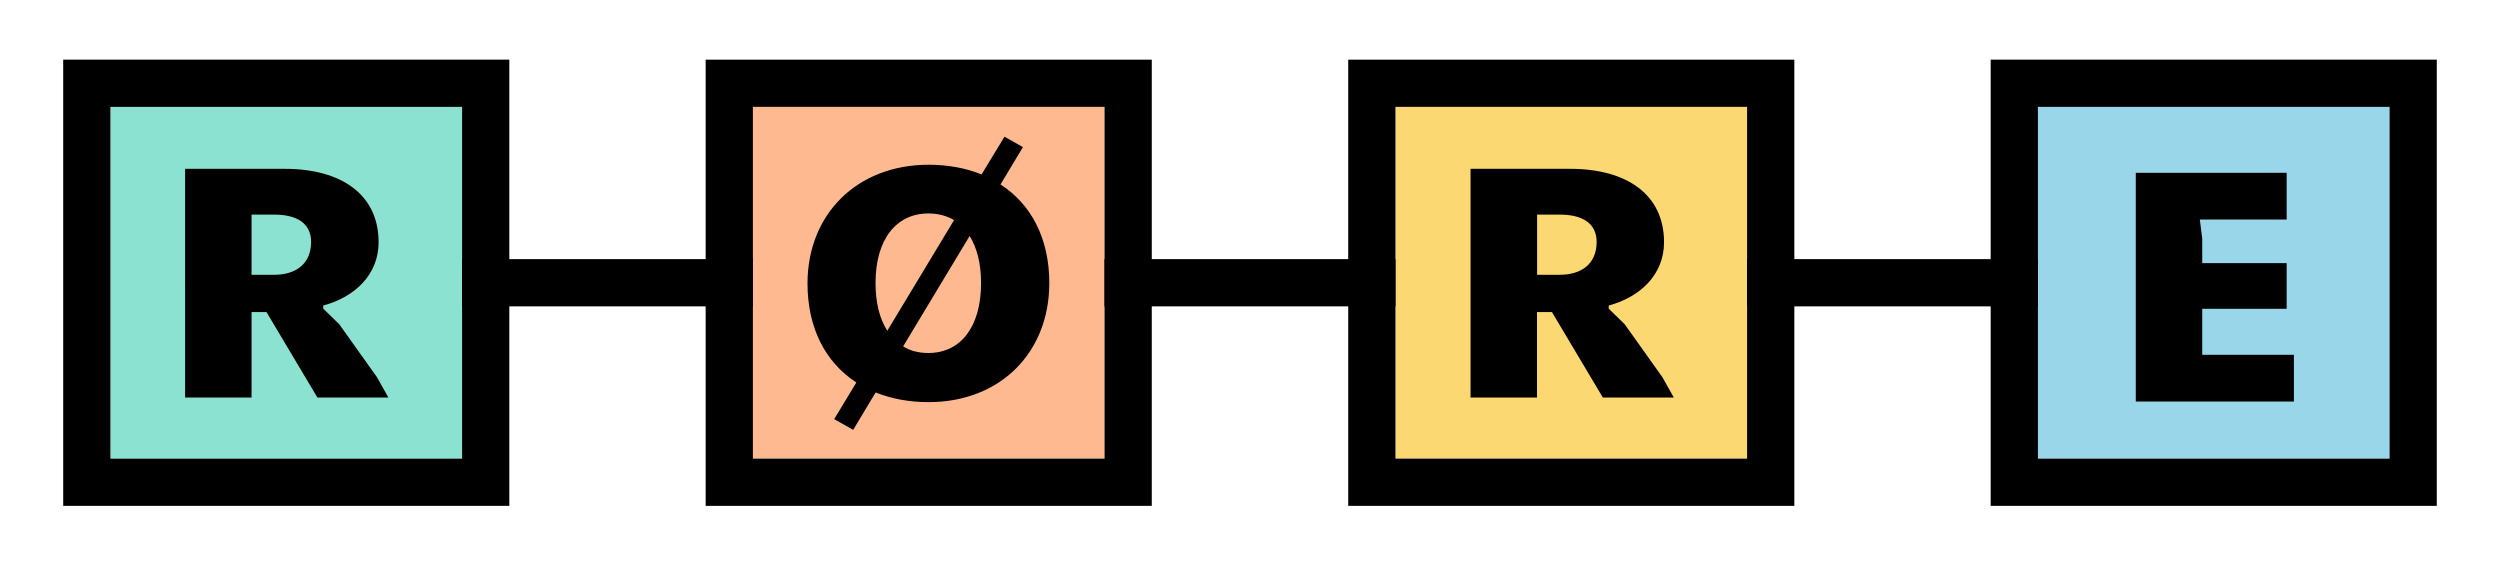
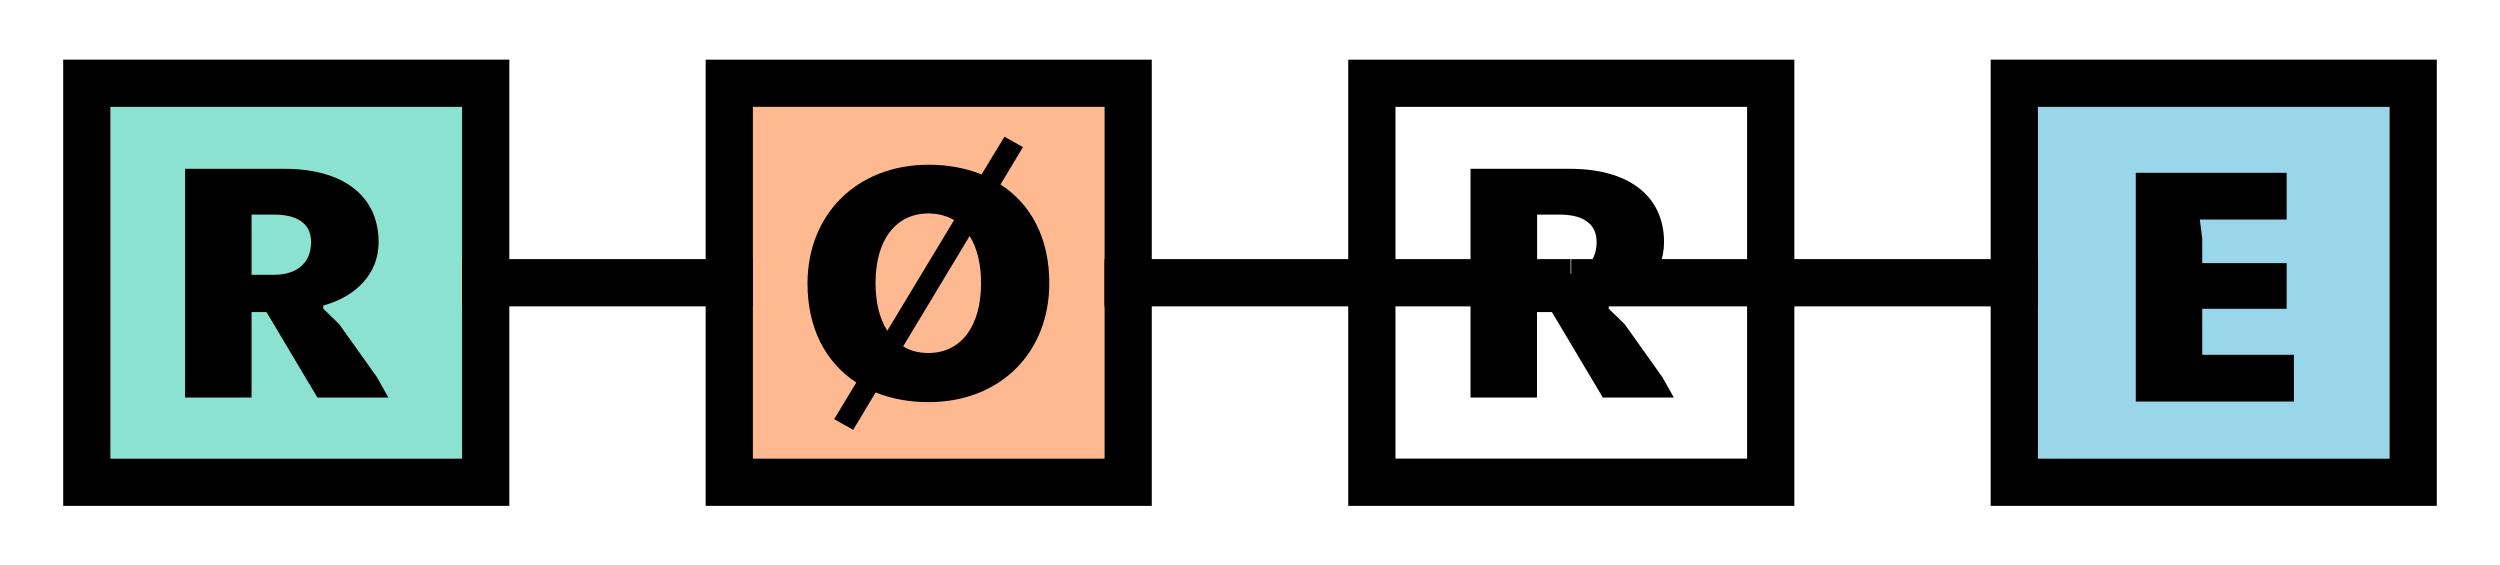
<svg xmlns="http://www.w3.org/2000/svg" version="1.1" id="Layer_1" x="0px" y="0px" viewBox="0 0 238.11 53.86" style="enable-background:new 0 0 238.11 53.86;" xml:space="preserve">
  <style type="text/css">
	.st0{fill:#8CE2D0;}
	.st1{fill:#FFB990;}
	.st2{fill:#FBD872;}
	.st3{fill:#99D6EA;}
</style>
  <g>
    <g>
      <g>
        <rect x="27.26" y="24.68" width="61.13" height="4.5" />
      </g>
      <g>
        <rect x="88.46" y="24.68" width="61.13" height="4.5" />
      </g>
      <g>
        <rect x="149.65" y="24.68" width="61.13" height="4.5" />
      </g>
    </g>
    <g>
      <rect x="10.52" y="10.18" class="st0" width="33.49" height="33.49" />
      <path d="M48.51,48.18H6.02V5.68h42.49V48.18z M10.52,43.68h33.49V10.18H10.52V43.68z" />
    </g>
    <g>
      <g>
        <g>
          <path d="M27.13,16.08c5.41,0,8.93,2.47,8.93,6.99c0,3.07-2.24,5.21-5.27,6.03v0.3l1.52,1.48l3.59,5.04l1.09,1.94h-6.76      l-4.85-8.14h-1.42v8.14h-6.33V16.08H27.13z M23.96,26.17h2.18c1.94,0,3.49-0.96,3.49-3.13c0-1.85-1.48-2.6-3.49-2.6h-2.18V26.17      z" />
        </g>
      </g>
    </g>
    <g>
      <rect x="71.71" y="10.18" class="st1" width="33.49" height="33.49" />
      <path d="M109.71,48.18H67.21V5.68h42.49V48.18z M71.71,43.68h33.49V10.18H71.71V43.68z" />
    </g>
    <g>
      <g>
        <g>
          <path d="M97.43,14.01l-2.14,3.56c2.93,1.88,4.65,5.14,4.65,9.39c0,6.63-4.68,11.34-11.5,11.34c-1.88,0-3.56-0.33-5.04-0.92      l-2.14,3.56l-1.81-1.02l2.11-3.49c-2.93-1.91-4.65-5.17-4.65-9.43c0-6.59,4.71-11.31,11.54-11.31c1.88,0,3.56,0.33,5.04,0.92      l2.18-3.59L97.43,14.01z M90.87,20.96c-0.69-0.4-1.52-0.63-2.44-0.63c-3.07,0-5.04,2.47-5.04,6.62c0,1.91,0.4,3.43,1.12,4.55      L90.87,20.96z M86.02,32.99c0.69,0.43,1.48,0.63,2.41,0.63c3.03,0,5.01-2.44,5.01-6.66c0-1.88-0.4-3.39-1.09-4.48L86.02,32.99z" />
        </g>
      </g>
    </g>
    <g>
-       <rect x="132.91" y="10.18" class="st2" width="33.49" height="33.49" />
      <path d="M170.9,48.18h-42.49V5.68h42.49V48.18z M132.91,43.68h33.49V10.18h-33.49V43.68z" />
    </g>
    <g>
      <g>
        <g>
          <path d="M149.56,16.08c5.41,0,8.93,2.47,8.93,6.99c0,3.07-2.24,5.21-5.27,6.03v0.3l1.52,1.48l3.59,5.04l1.09,1.94h-6.76      l-4.85-8.14h-1.42v8.14h-6.33V16.08H149.56z M146.4,26.17h2.18c1.94,0,3.49-0.96,3.49-3.13c0-1.85-1.48-2.6-3.49-2.6h-2.18      V26.17z" />
        </g>
      </g>
    </g>
    <g>
      <rect x="194.1" y="10.18" class="st3" width="33.49" height="33.49" />
      <path d="M232.09,48.18H189.6V5.68h42.49V48.18z M194.1,43.68h33.49V10.18H194.1V43.68z" />
    </g>
    <g>
      <g>
        <g>
          <path d="M217.79,16.46v4.45h-8.27l0.23,1.81v2.34h8.04v4.35h-8.04v4.38h8.73v4.45h-15.06V16.46H217.79z" />
        </g>
      </g>
    </g>
  </g>
</svg>